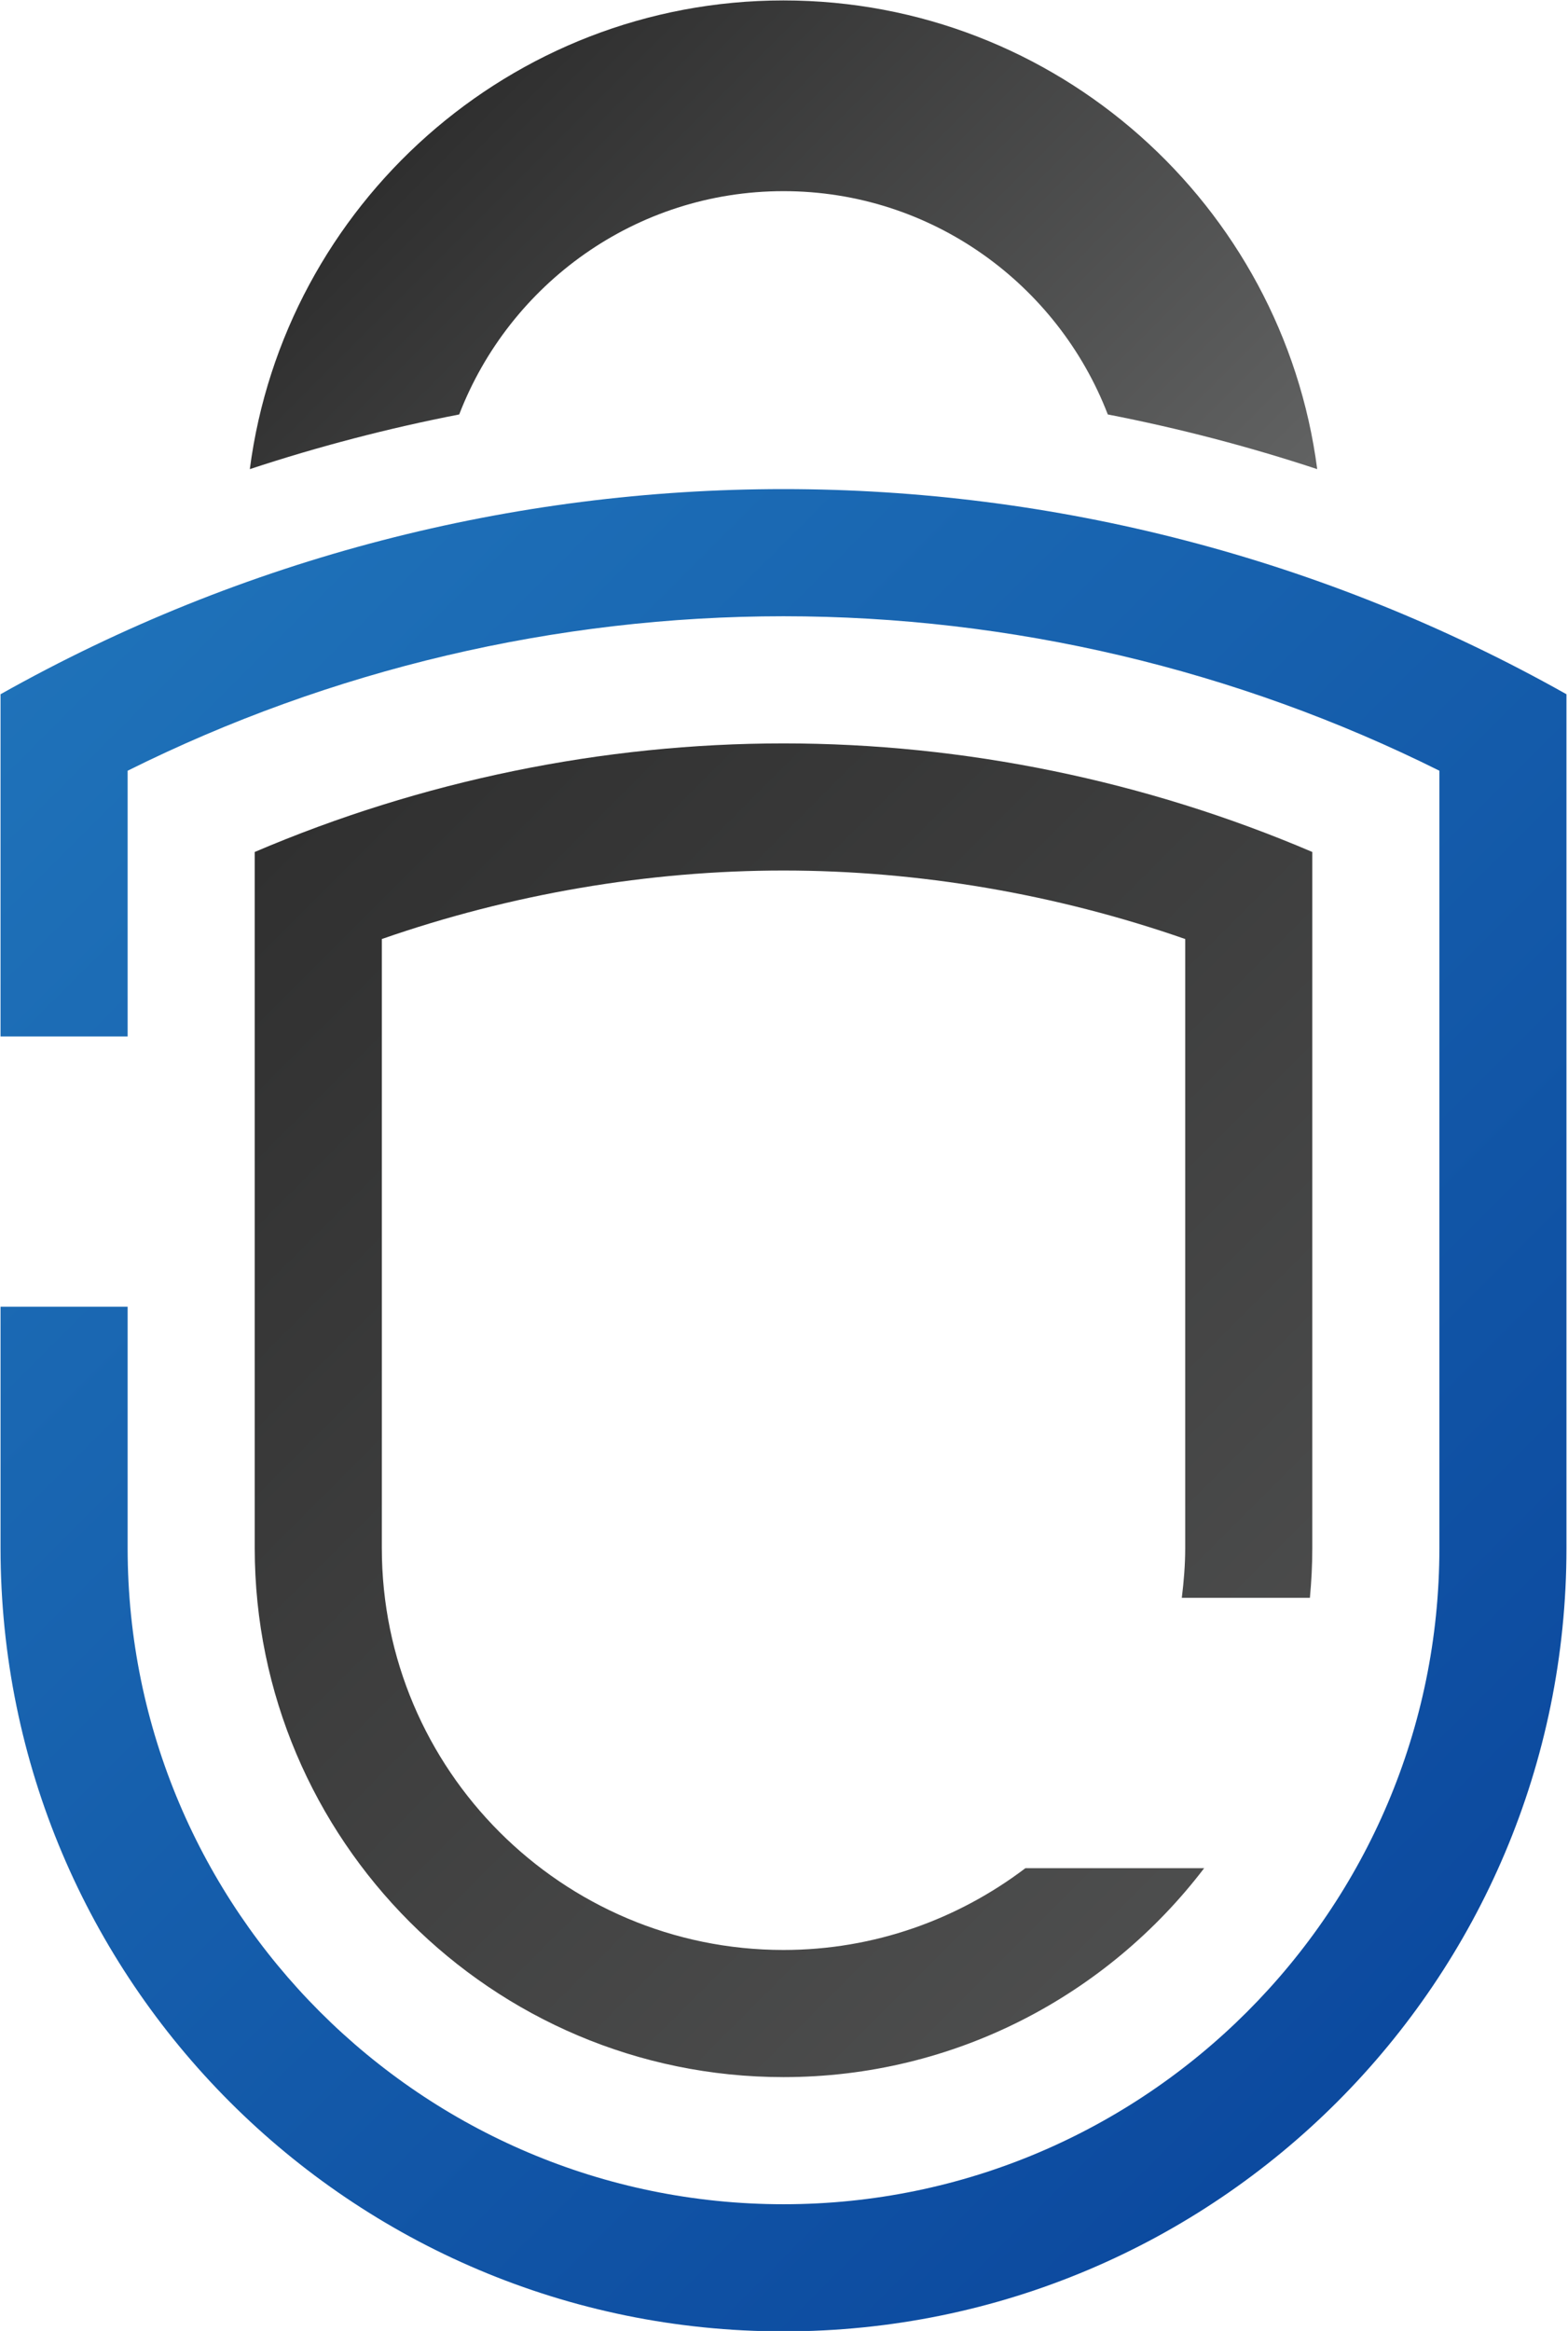
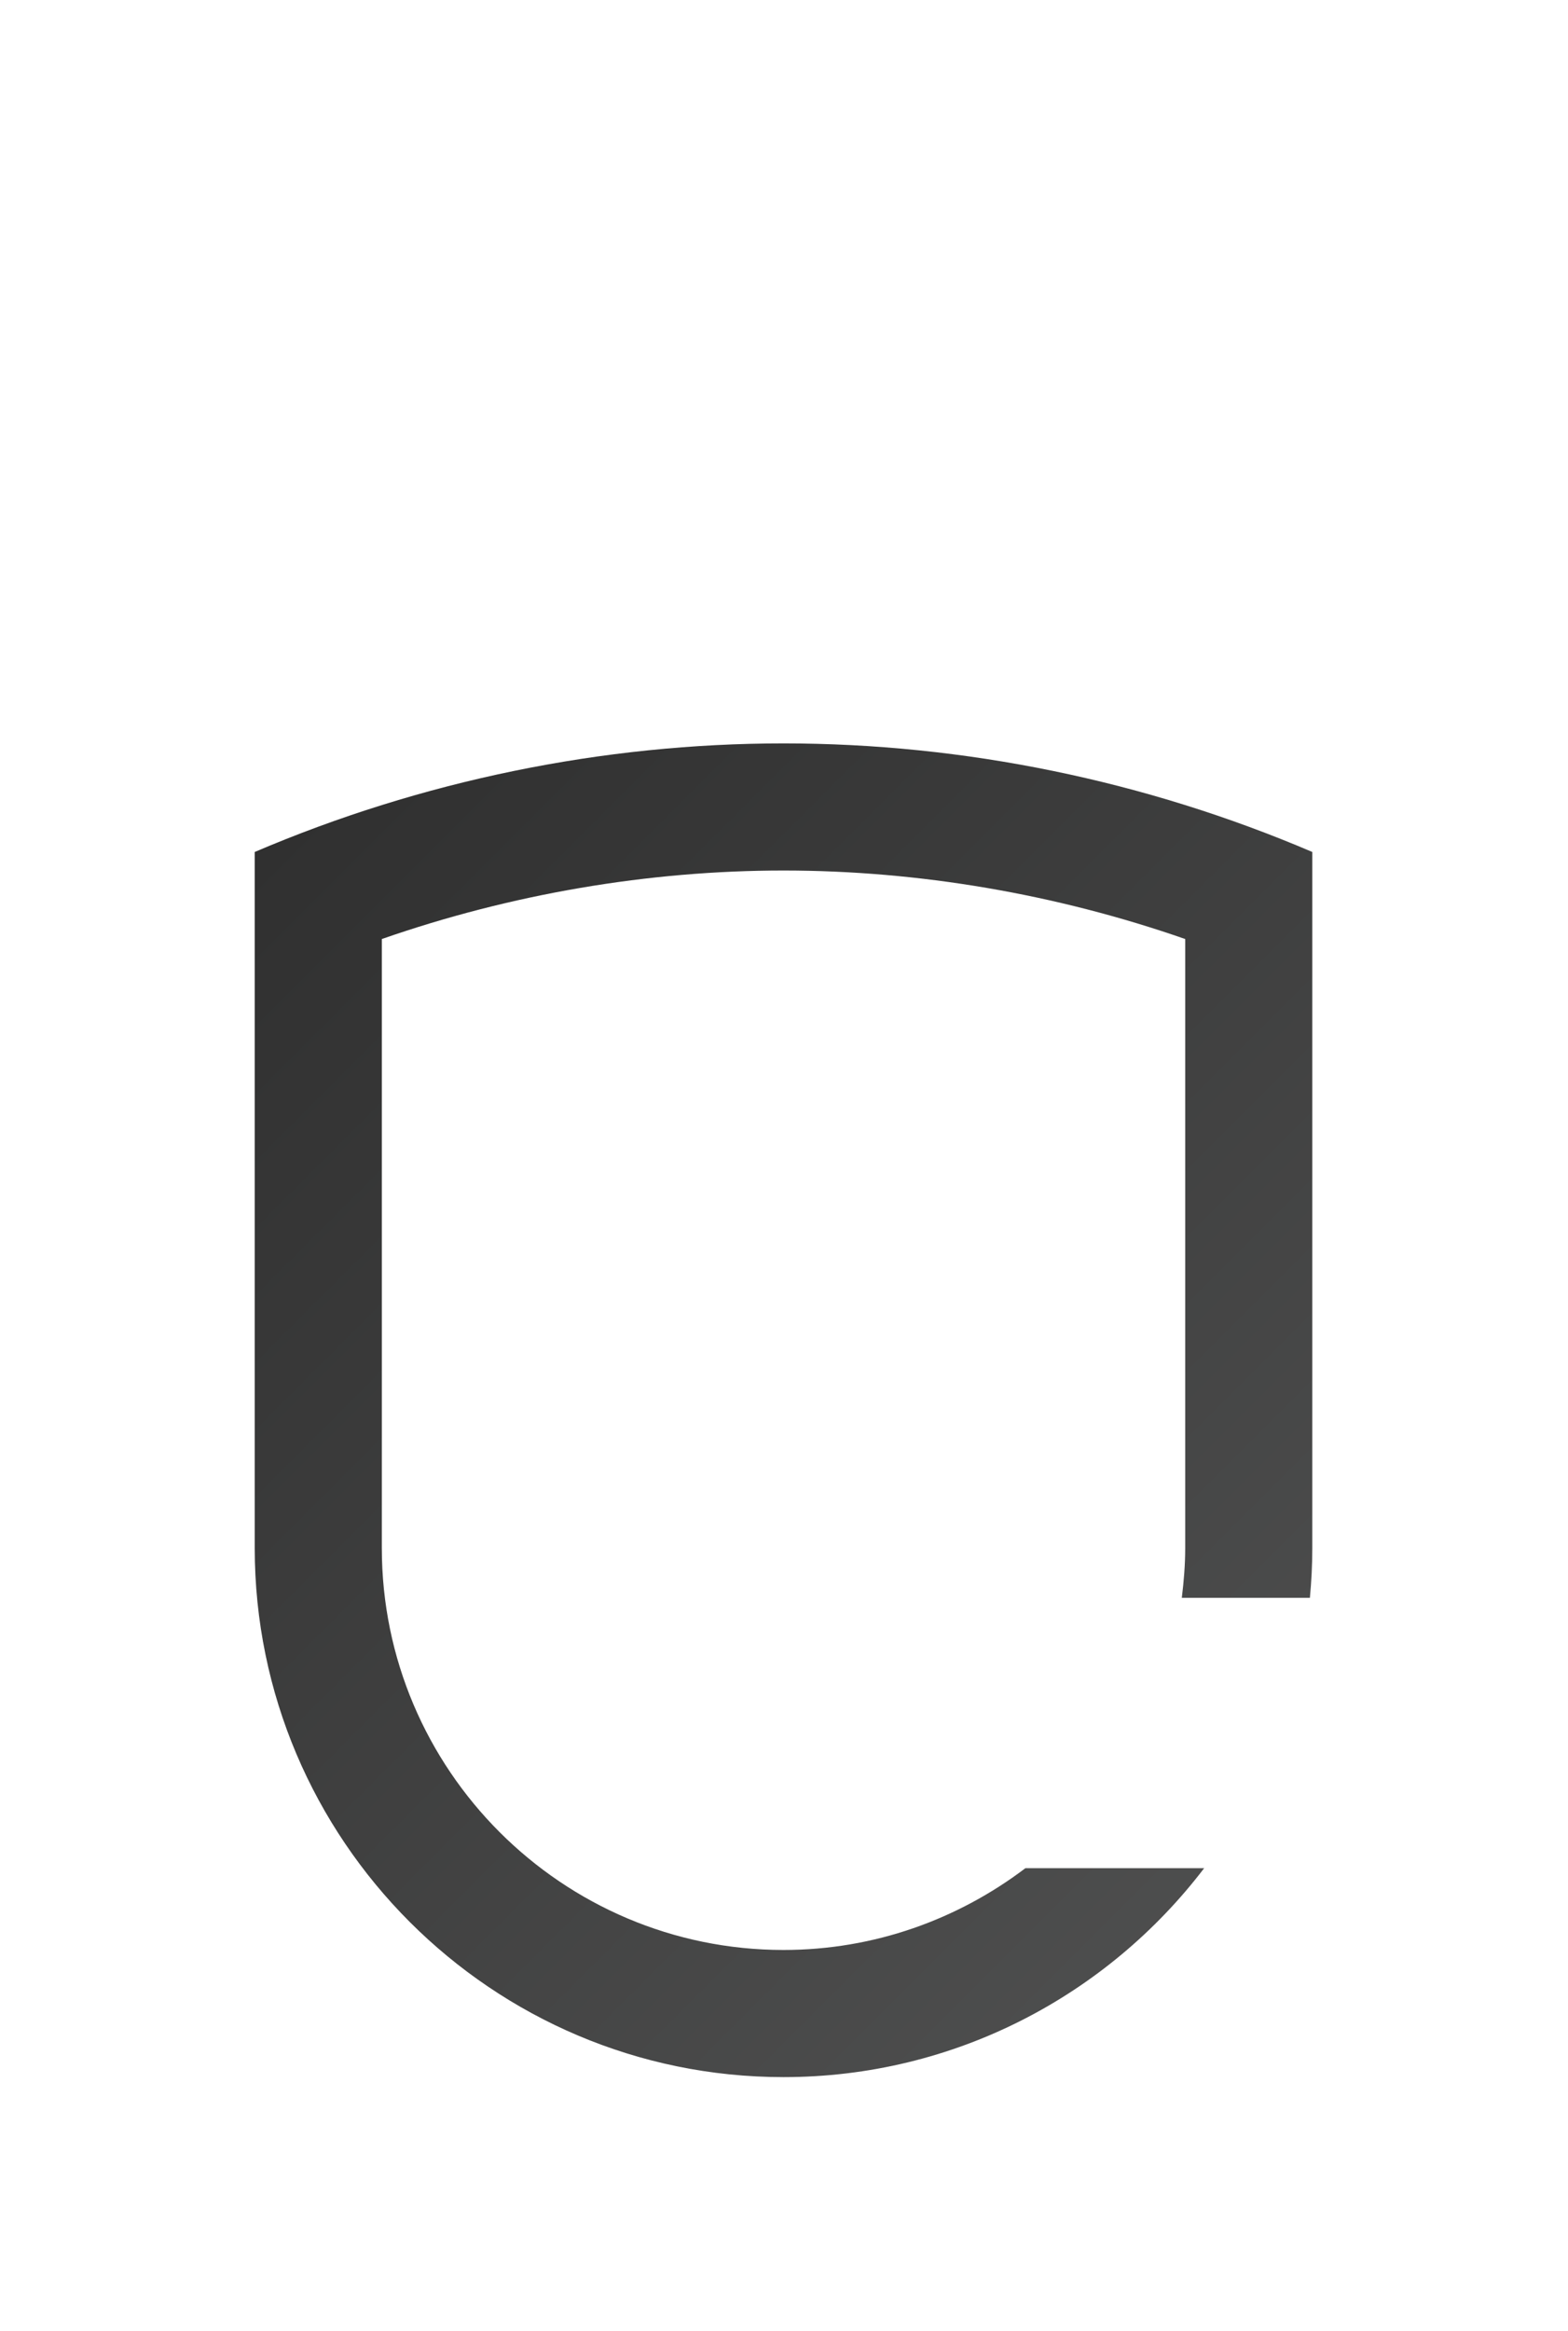
<svg xmlns="http://www.w3.org/2000/svg" width="100%" height="100%" viewBox="0 0 321 477" version="1.1" xml:space="preserve" style="fill-rule:evenodd;clip-rule:evenodd;stroke-linejoin:round;stroke-miterlimit:2;">
  <g transform="matrix(4.167,0,0,4.167,-1340.98,-1141.79)">
-     <path d="M344.37,294.361C346.838,287.958 353.04,283.395 360.302,283.395C367.565,283.395 373.767,287.958 376.234,294.361C379.716,295.038 383.153,295.934 386.522,297.046C384.832,284.079 373.723,274.029 360.302,274.029C346.882,274.029 335.773,284.079 334.083,297.046C337.452,295.934 340.888,295.038 344.37,294.361Z" style="fill:url(#_Linear1);" />
-   </g>
+     </g>
  <g transform="matrix(4.167,0,0,4.167,-1340.98,-1141.79)">
-     <path d="M398.768,308.101C374.883,294.669 345.721,294.669 321.836,308.101L321.836,324.906L328.08,324.906L328.08,311.857C338.064,306.883 349.129,304.271 360.302,304.271C371.476,304.271 382.541,306.883 392.525,311.857L392.525,350.033C392.525,367.8 378.07,382.255 360.302,382.255C342.535,382.255 328.08,367.8 328.08,350.033L328.08,338.18L321.836,338.18L321.836,350.033C321.836,371.277 339.058,388.499 360.302,388.499C381.547,388.499 398.768,371.277 398.768,350.033L398.768,308.101Z" style="fill:url(#_Linear2);" />
-   </g>
+     </g>
  <g transform="matrix(4.167,0,0,4.167,-1340.98,-1141.79)">
    <path d="M372.186,365.752C368.876,368.26 364.767,369.768 360.302,369.768C349.421,369.768 340.568,360.915 340.568,350.033L340.568,320.122C346.906,317.914 353.653,316.758 360.302,316.758C366.952,316.758 373.699,317.914 380.037,320.122L380.037,350.033C380.037,350.862 379.969,351.674 379.87,352.476L386.163,352.476C386.238,351.672 386.281,350.857 386.281,350.033L386.281,315.847C378.096,312.35 369.19,310.515 360.302,310.515C351.415,310.515 342.509,312.35 334.324,315.847L334.324,350.033C334.324,364.358 345.978,376.012 360.302,376.012C368.724,376.012 376.218,371.981 380.968,365.752L372.186,365.752Z" style="fill:url(#_Linear3);" />
  </g>
  <defs>
    <linearGradient id="_Linear1" x1="0" y1="0" x2="1" y2="0" gradientUnits="userSpaceOnUse" gradientTransform="matrix(30.084,30.084,-30.084,30.084,345.261,278.139)">
      <stop offset="0" style="stop-color:rgb(47,47,47);stop-opacity:1" />
      <stop offset="1" style="stop-color:rgb(97,98,98);stop-opacity:1" />
    </linearGradient>
    <linearGradient id="_Linear2" x1="0" y1="0" x2="1" y2="0" gradientUnits="userSpaceOnUse" gradientTransform="matrix(117.149,117.149,-117.149,117.149,324.524,301.255)">
      <stop offset="0" style="stop-color:rgb(31,114,185);stop-opacity:1" />
      <stop offset="0.6" style="stop-color:rgb(12,74,159);stop-opacity:1" />
      <stop offset="1" style="stop-color:rgb(36,51,116);stop-opacity:1" />
    </linearGradient>
    <linearGradient id="_Linear3" x1="0" y1="0" x2="1" y2="0" gradientUnits="userSpaceOnUse" gradientTransform="matrix(84.197,84.197,-84.197,84.197,334.586,312.596)">
      <stop offset="0" style="stop-color:rgb(47,47,47);stop-opacity:1" />
      <stop offset="1" style="stop-color:rgb(97,98,98);stop-opacity:1" />
    </linearGradient>
  </defs>
</svg>